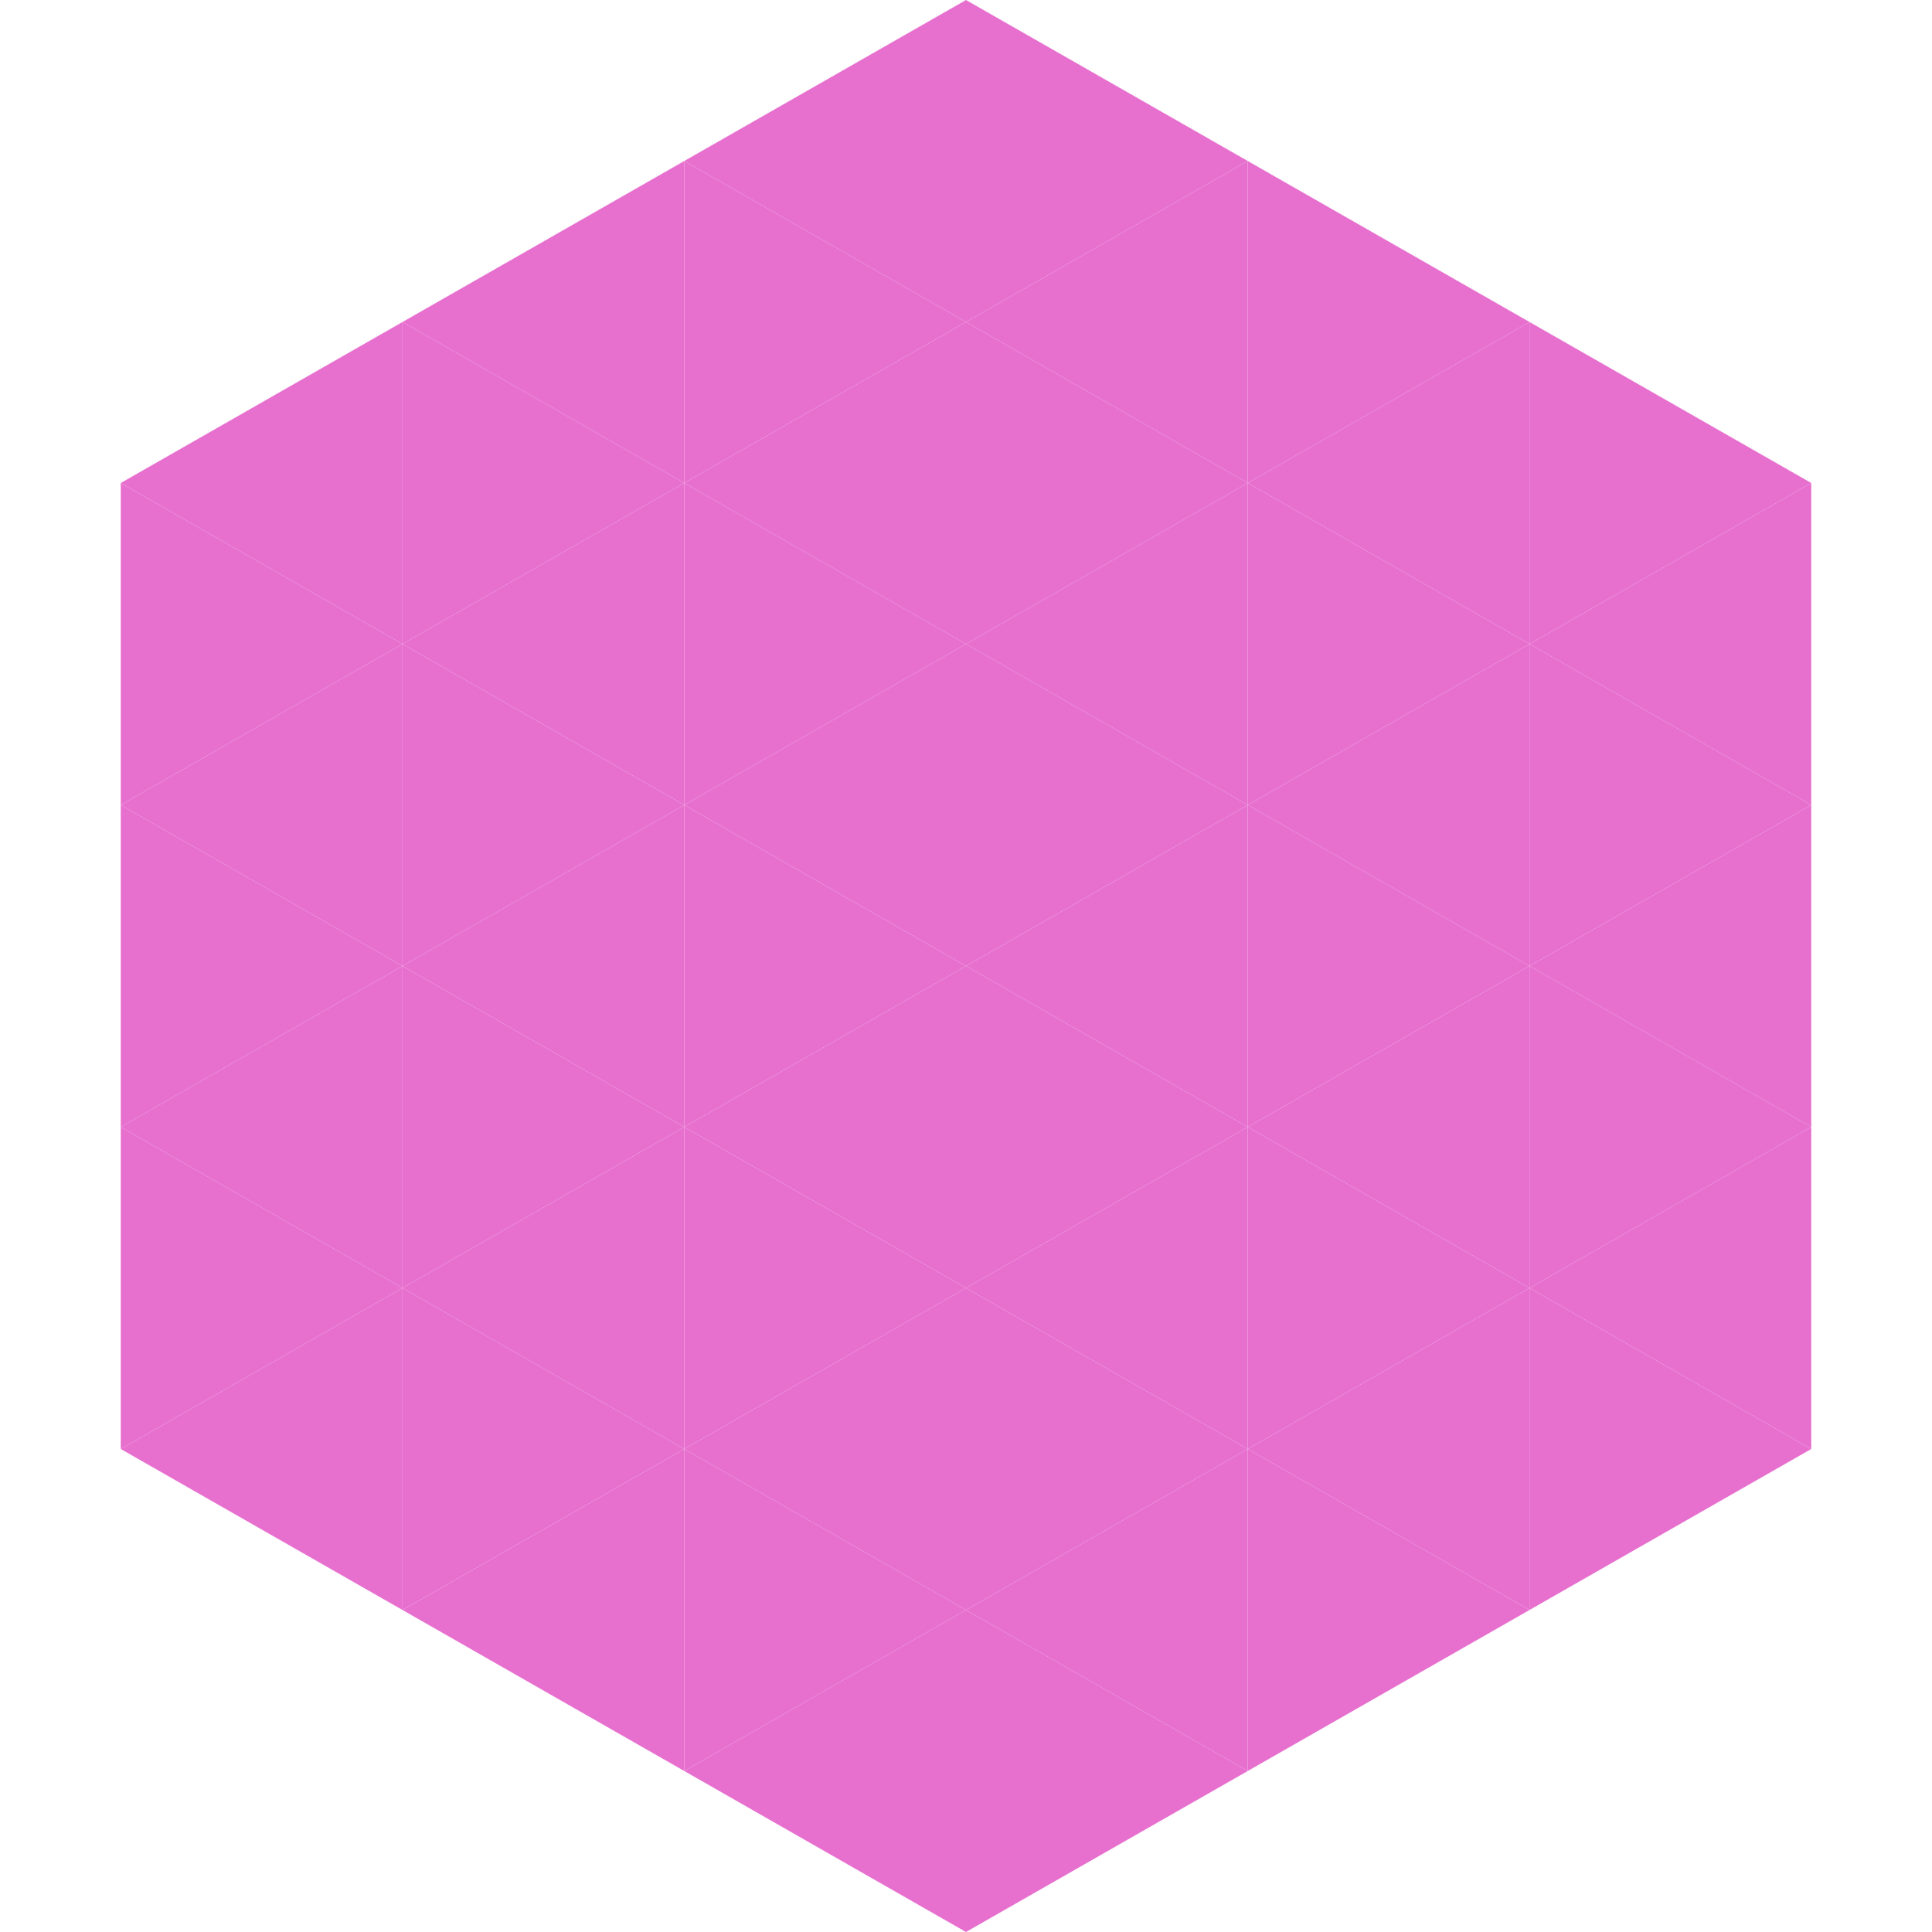
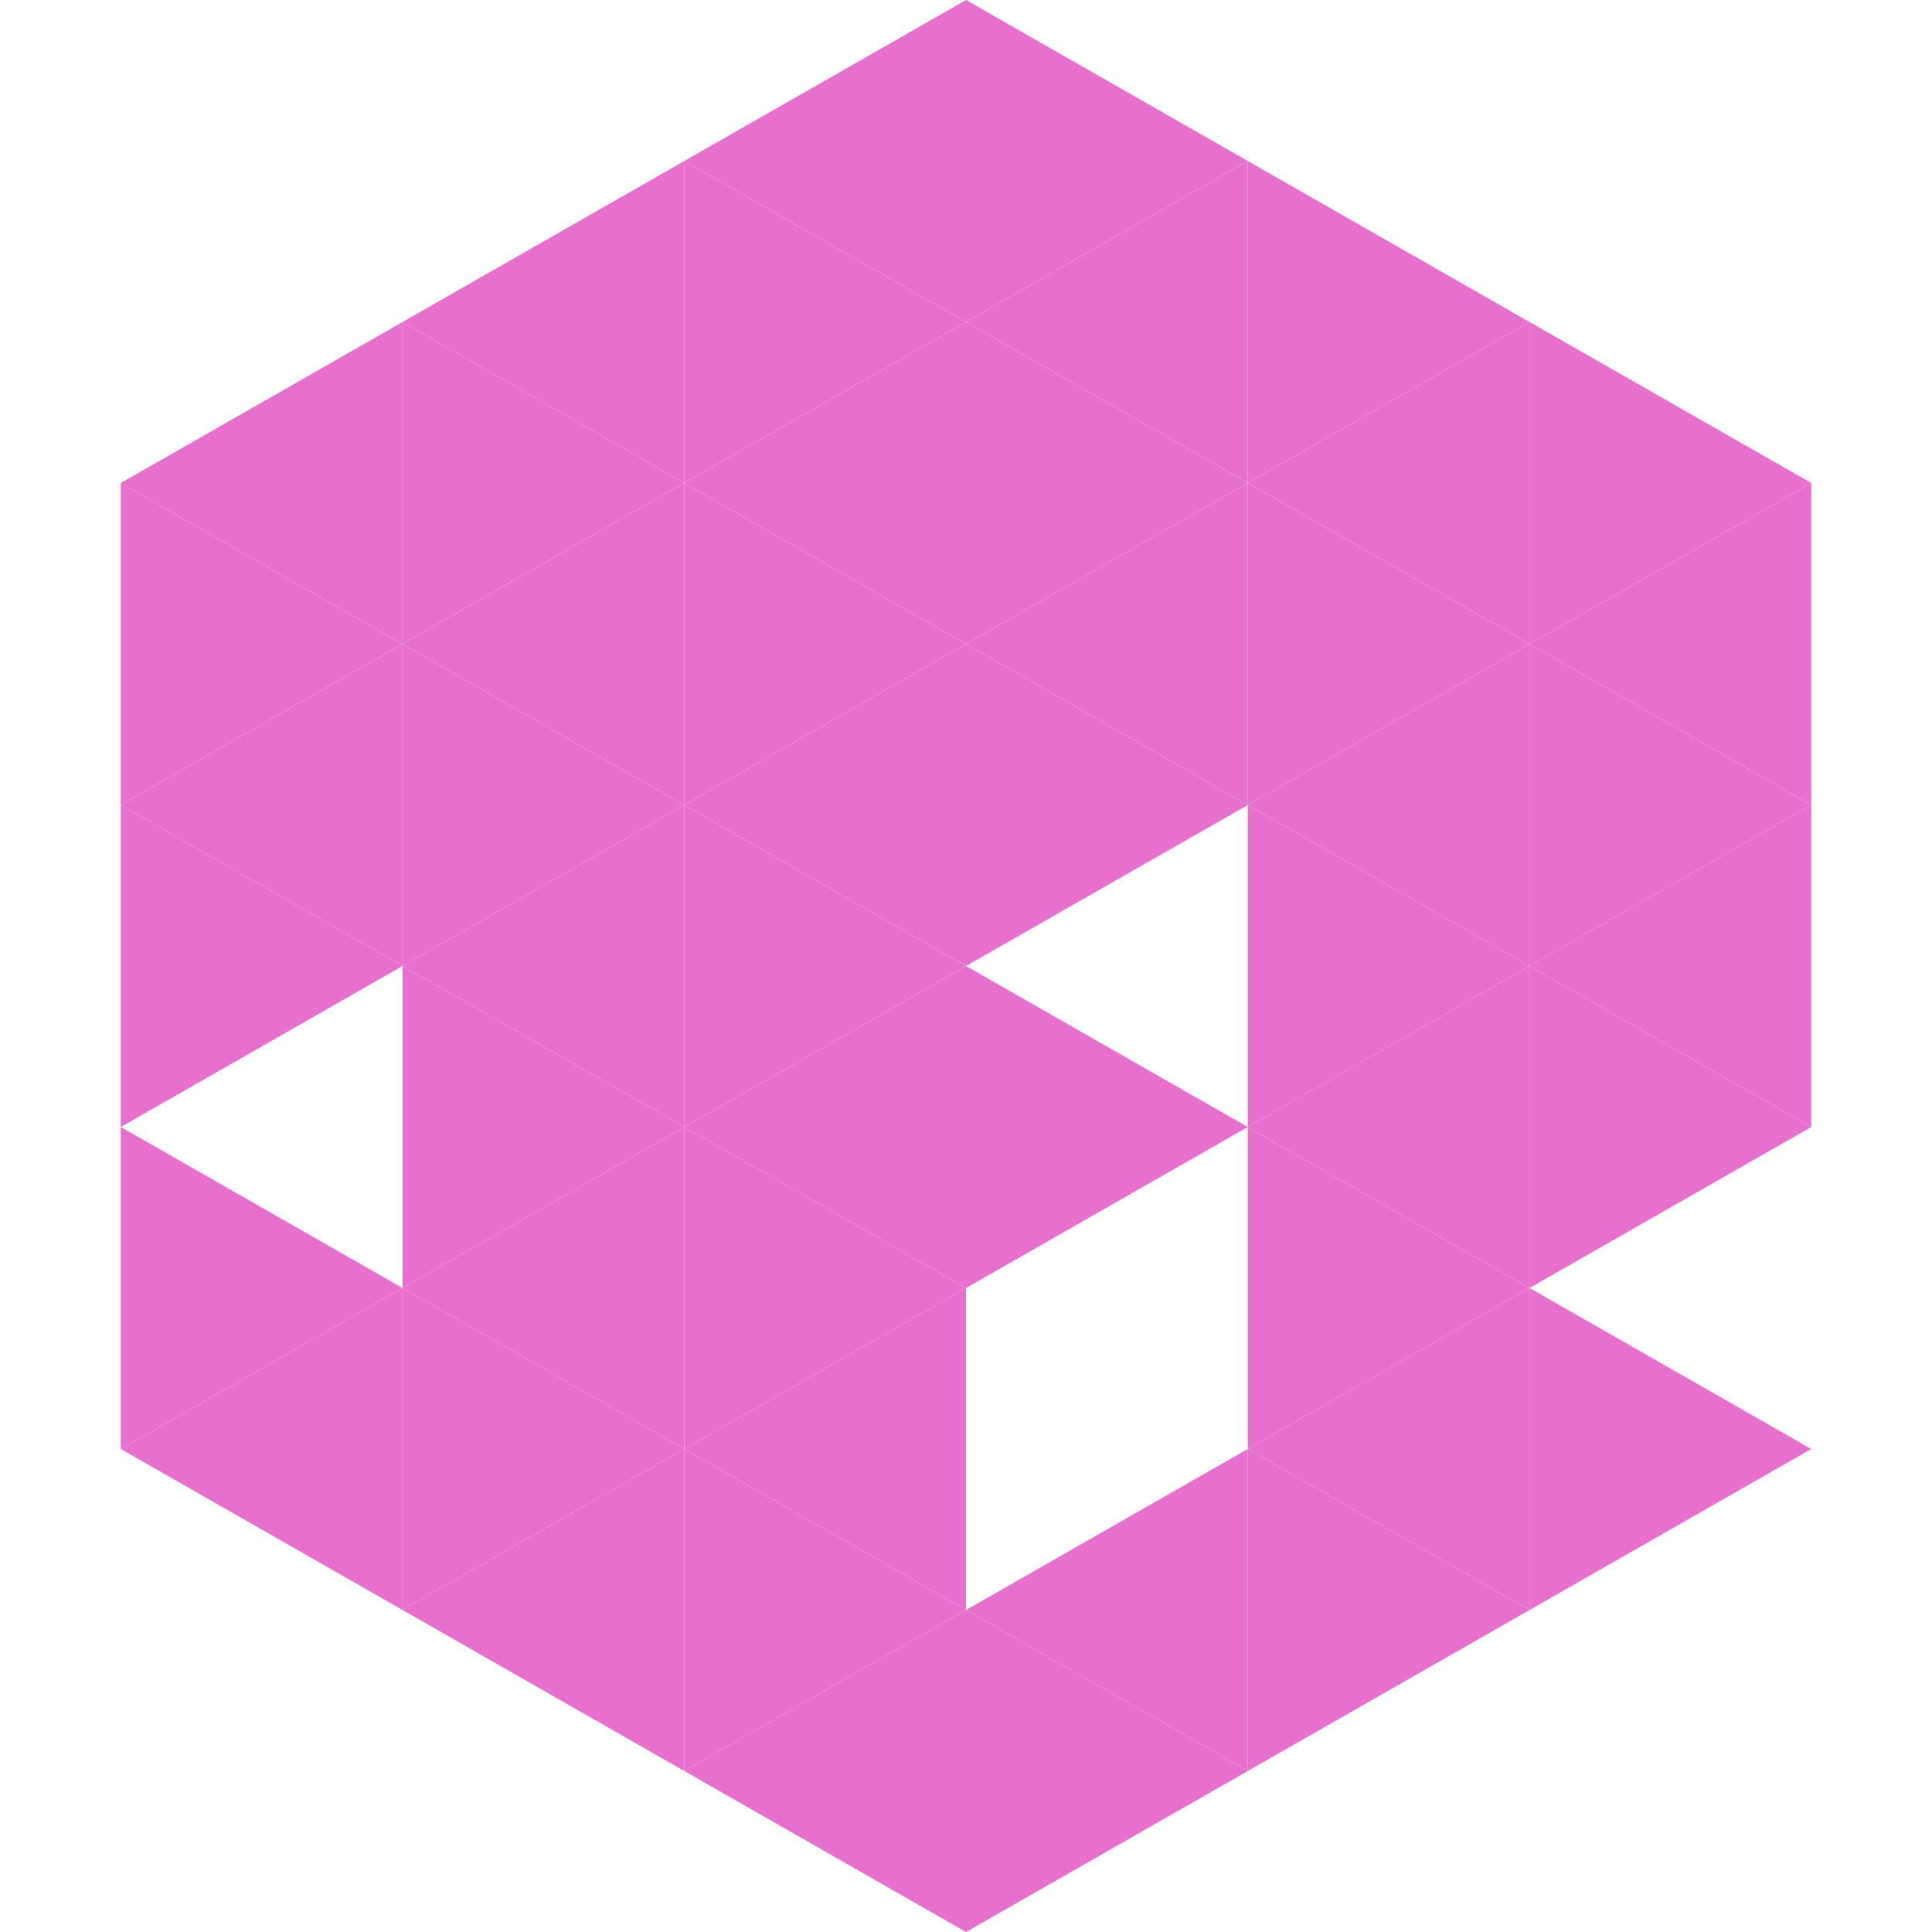
<svg xmlns="http://www.w3.org/2000/svg" width="240" height="240">
  <polygon points="50,40 15,60 50,80" style="fill:rgb(231,112,207)" />
  <polygon points="190,40 225,60 190,80" style="fill:rgb(231,112,207)" />
  <polygon points="15,60 50,80 15,100" style="fill:rgb(231,112,207)" />
  <polygon points="225,60 190,80 225,100" style="fill:rgb(231,112,207)" />
  <polygon points="50,80 15,100 50,120" style="fill:rgb(231,112,207)" />
  <polygon points="190,80 225,100 190,120" style="fill:rgb(231,112,207)" />
  <polygon points="15,100 50,120 15,140" style="fill:rgb(231,112,207)" />
  <polygon points="225,100 190,120 225,140" style="fill:rgb(231,112,207)" />
-   <polygon points="50,120 15,140 50,160" style="fill:rgb(231,112,207)" />
  <polygon points="190,120 225,140 190,160" style="fill:rgb(231,112,207)" />
  <polygon points="15,140 50,160 15,180" style="fill:rgb(231,112,207)" />
-   <polygon points="225,140 190,160 225,180" style="fill:rgb(231,112,207)" />
  <polygon points="50,160 15,180 50,200" style="fill:rgb(231,112,207)" />
  <polygon points="190,160 225,180 190,200" style="fill:rgb(231,112,207)" />
  <polygon points="15,180 50,200 15,220" style="fill:rgb(255,255,255); fill-opacity:0" />
  <polygon points="225,180 190,200 225,220" style="fill:rgb(255,255,255); fill-opacity:0" />
  <polygon points="50,0 85,20 50,40" style="fill:rgb(255,255,255); fill-opacity:0" />
  <polygon points="190,0 155,20 190,40" style="fill:rgb(255,255,255); fill-opacity:0" />
  <polygon points="85,20 50,40 85,60" style="fill:rgb(231,112,207)" />
  <polygon points="155,20 190,40 155,60" style="fill:rgb(231,112,207)" />
  <polygon points="50,40 85,60 50,80" style="fill:rgb(231,112,207)" />
  <polygon points="190,40 155,60 190,80" style="fill:rgb(231,112,207)" />
  <polygon points="85,60 50,80 85,100" style="fill:rgb(231,112,207)" />
  <polygon points="155,60 190,80 155,100" style="fill:rgb(231,112,207)" />
  <polygon points="50,80 85,100 50,120" style="fill:rgb(231,112,207)" />
  <polygon points="190,80 155,100 190,120" style="fill:rgb(231,112,207)" />
  <polygon points="85,100 50,120 85,140" style="fill:rgb(231,112,207)" />
  <polygon points="155,100 190,120 155,140" style="fill:rgb(231,112,207)" />
  <polygon points="50,120 85,140 50,160" style="fill:rgb(231,112,207)" />
  <polygon points="190,120 155,140 190,160" style="fill:rgb(231,112,207)" />
  <polygon points="85,140 50,160 85,180" style="fill:rgb(231,112,207)" />
  <polygon points="155,140 190,160 155,180" style="fill:rgb(231,112,207)" />
  <polygon points="50,160 85,180 50,200" style="fill:rgb(231,112,207)" />
  <polygon points="190,160 155,180 190,200" style="fill:rgb(231,112,207)" />
  <polygon points="85,180 50,200 85,220" style="fill:rgb(231,112,207)" />
  <polygon points="155,180 190,200 155,220" style="fill:rgb(231,112,207)" />
  <polygon points="120,0 85,20 120,40" style="fill:rgb(231,112,207)" />
  <polygon points="120,0 155,20 120,40" style="fill:rgb(231,112,207)" />
  <polygon points="85,20 120,40 85,60" style="fill:rgb(231,112,207)" />
  <polygon points="155,20 120,40 155,60" style="fill:rgb(231,112,207)" />
  <polygon points="120,40 85,60 120,80" style="fill:rgb(231,112,207)" />
  <polygon points="120,40 155,60 120,80" style="fill:rgb(231,112,207)" />
  <polygon points="85,60 120,80 85,100" style="fill:rgb(231,112,207)" />
  <polygon points="155,60 120,80 155,100" style="fill:rgb(231,112,207)" />
  <polygon points="120,80 85,100 120,120" style="fill:rgb(231,112,207)" />
  <polygon points="120,80 155,100 120,120" style="fill:rgb(231,112,207)" />
  <polygon points="85,100 120,120 85,140" style="fill:rgb(231,112,207)" />
-   <polygon points="155,100 120,120 155,140" style="fill:rgb(231,112,207)" />
  <polygon points="120,120 85,140 120,160" style="fill:rgb(231,112,207)" />
  <polygon points="120,120 155,140 120,160" style="fill:rgb(231,112,207)" />
  <polygon points="85,140 120,160 85,180" style="fill:rgb(231,112,207)" />
-   <polygon points="155,140 120,160 155,180" style="fill:rgb(231,112,207)" />
  <polygon points="120,160 85,180 120,200" style="fill:rgb(231,112,207)" />
-   <polygon points="120,160 155,180 120,200" style="fill:rgb(231,112,207)" />
  <polygon points="85,180 120,200 85,220" style="fill:rgb(231,112,207)" />
  <polygon points="155,180 120,200 155,220" style="fill:rgb(231,112,207)" />
  <polygon points="120,200 85,220 120,240" style="fill:rgb(231,112,207)" />
  <polygon points="120,200 155,220 120,240" style="fill:rgb(231,112,207)" />
  <polygon points="85,220 120,240 85,260" style="fill:rgb(255,255,255); fill-opacity:0" />
  <polygon points="155,220 120,240 155,260" style="fill:rgb(255,255,255); fill-opacity:0" />
</svg>